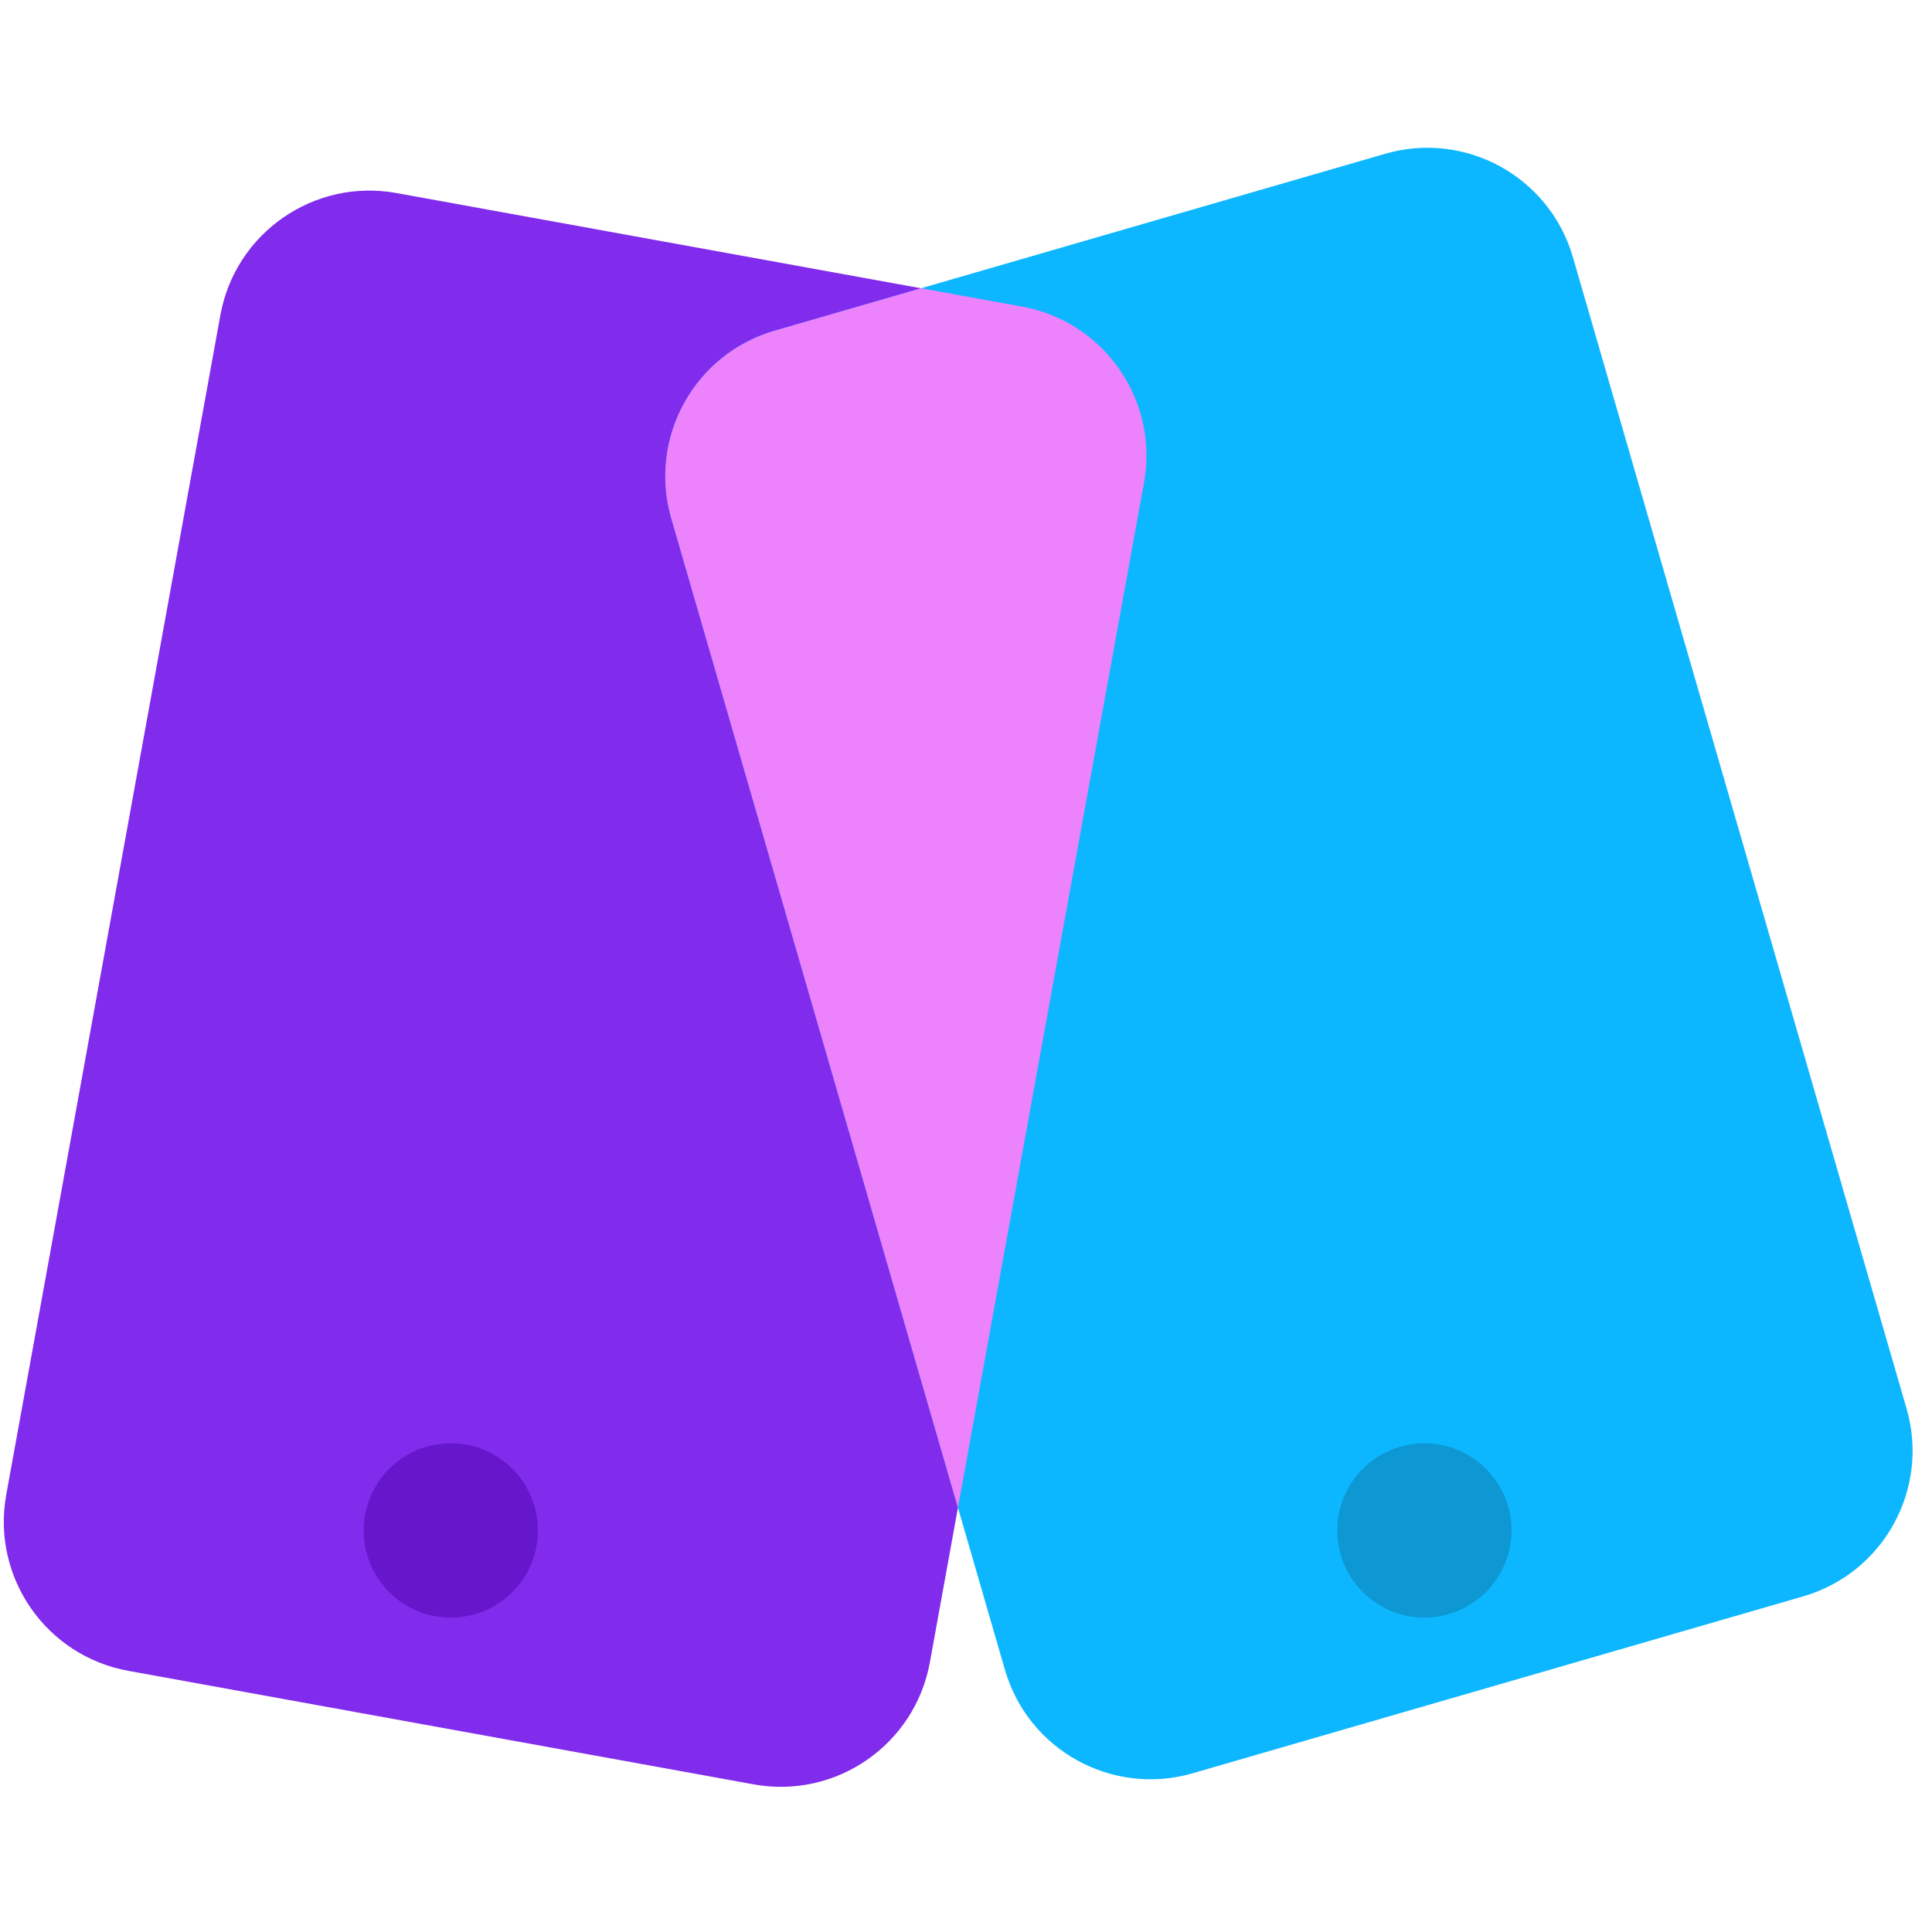
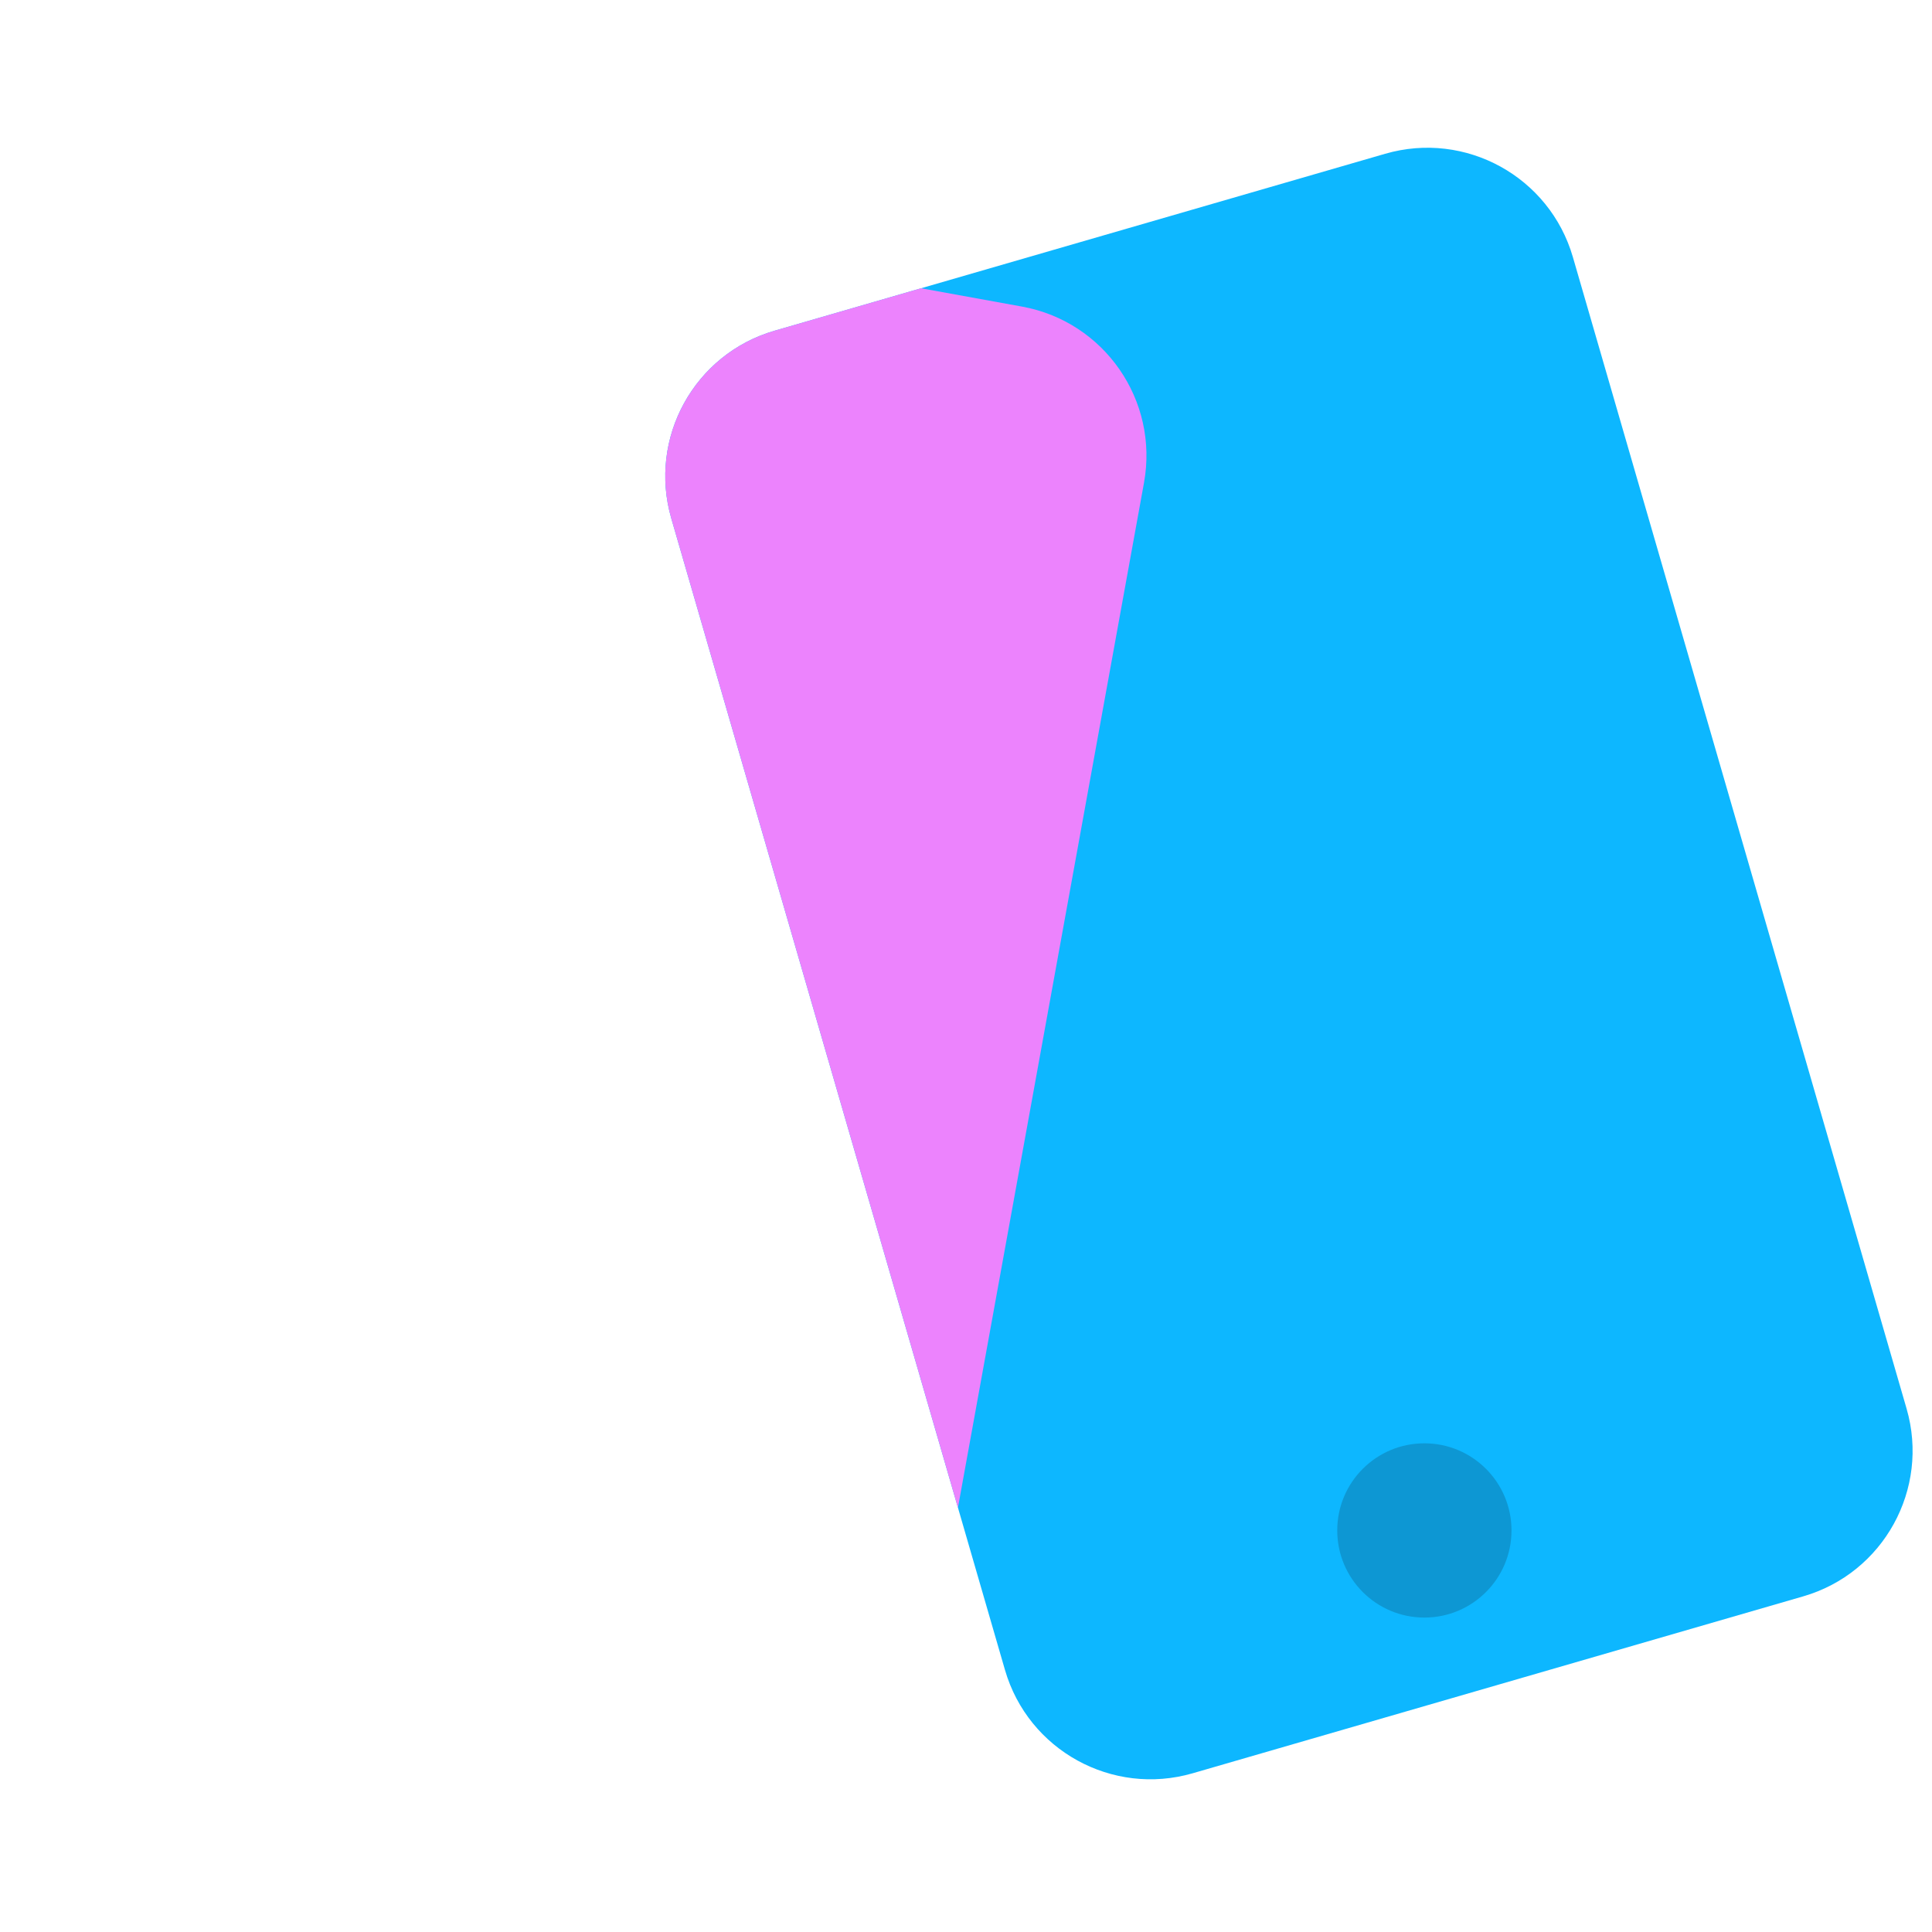
<svg xmlns="http://www.w3.org/2000/svg" width="16" height="16" viewBox="0 0 510 510" fill="none">
  <g filter="url(#filter0_i_40_60)">
-     <path d="M60.177 83.172C64.123 61.436 84.943 47.014 106.679 50.96L271.777 80.931C293.513 84.877 307.935 105.696 303.989 127.432L247.462 438.817C243.516 460.553 222.696 474.975 200.96 471.029L35.862 441.058C14.126 437.112 -0.296 416.293 3.65 394.557L60.177 83.172Z" fill="#812BED" />
    <path d="M179.201 136.846C173.053 115.627 185.269 93.442 206.488 87.293L367.654 40.591C388.872 34.442 411.058 46.659 417.206 67.877L505.29 371.846C511.438 393.065 499.222 415.25 478.003 421.399L316.837 468.101C295.619 474.25 273.433 462.033 267.285 440.815L179.201 136.846Z" fill="#0DB7FF" />
    <path d="M206.488 87.293C185.269 93.442 173.053 115.627 179.201 136.846L254.874 397.986L303.989 127.432C307.935 105.696 293.513 84.877 271.777 80.931L245.134 76.094L206.488 87.293Z" fill="#EC83FD" />
    <path d="M401 404C401 416.703 390.703 427 378 427C365.297 427 355 416.703 355 404C355 391.297 365.297 381 378 381C390.703 381 401 391.297 401 404Z" fill="#0D97D3" />
-     <path d="M144 404C144 416.703 133.703 427 121 427C108.297 427 98 416.703 98 404C98 391.297 108.297 381 121 381C133.703 381 144 391.297 144 404Z" fill="#6616CB" />
  </g>
  <defs>
    <filter id="filter0_i_40_60" x="3" y="39" width="503.881" height="432.679" filterUnits="userSpaceOnUse" color-interpolation-filters="sRGB">
      <feFlood flood-opacity="0" result="BackgroundImageFix" />
      <feBlend mode="normal" in="SourceGraphic" in2="BackgroundImageFix" result="shape" />
      <feColorMatrix in="SourceAlpha" type="matrix" values="0 0 0 0 0 0 0 0 0 0 0 0 0 0 0 0 0 0 127 0" result="hardAlpha" />
      <feOffset dx="-2" />
      <feComposite in2="hardAlpha" operator="arithmetic" k2="-1" k3="1" />
      <feColorMatrix type="matrix" values="0 0 0 0 1 0 0 0 0 1 0 0 0 0 1 0 0 0 0.7 0" />
      <feBlend mode="normal" in2="shape" result="effect1_innerShadow_40_60" />
    </filter>
  </defs>
</svg>